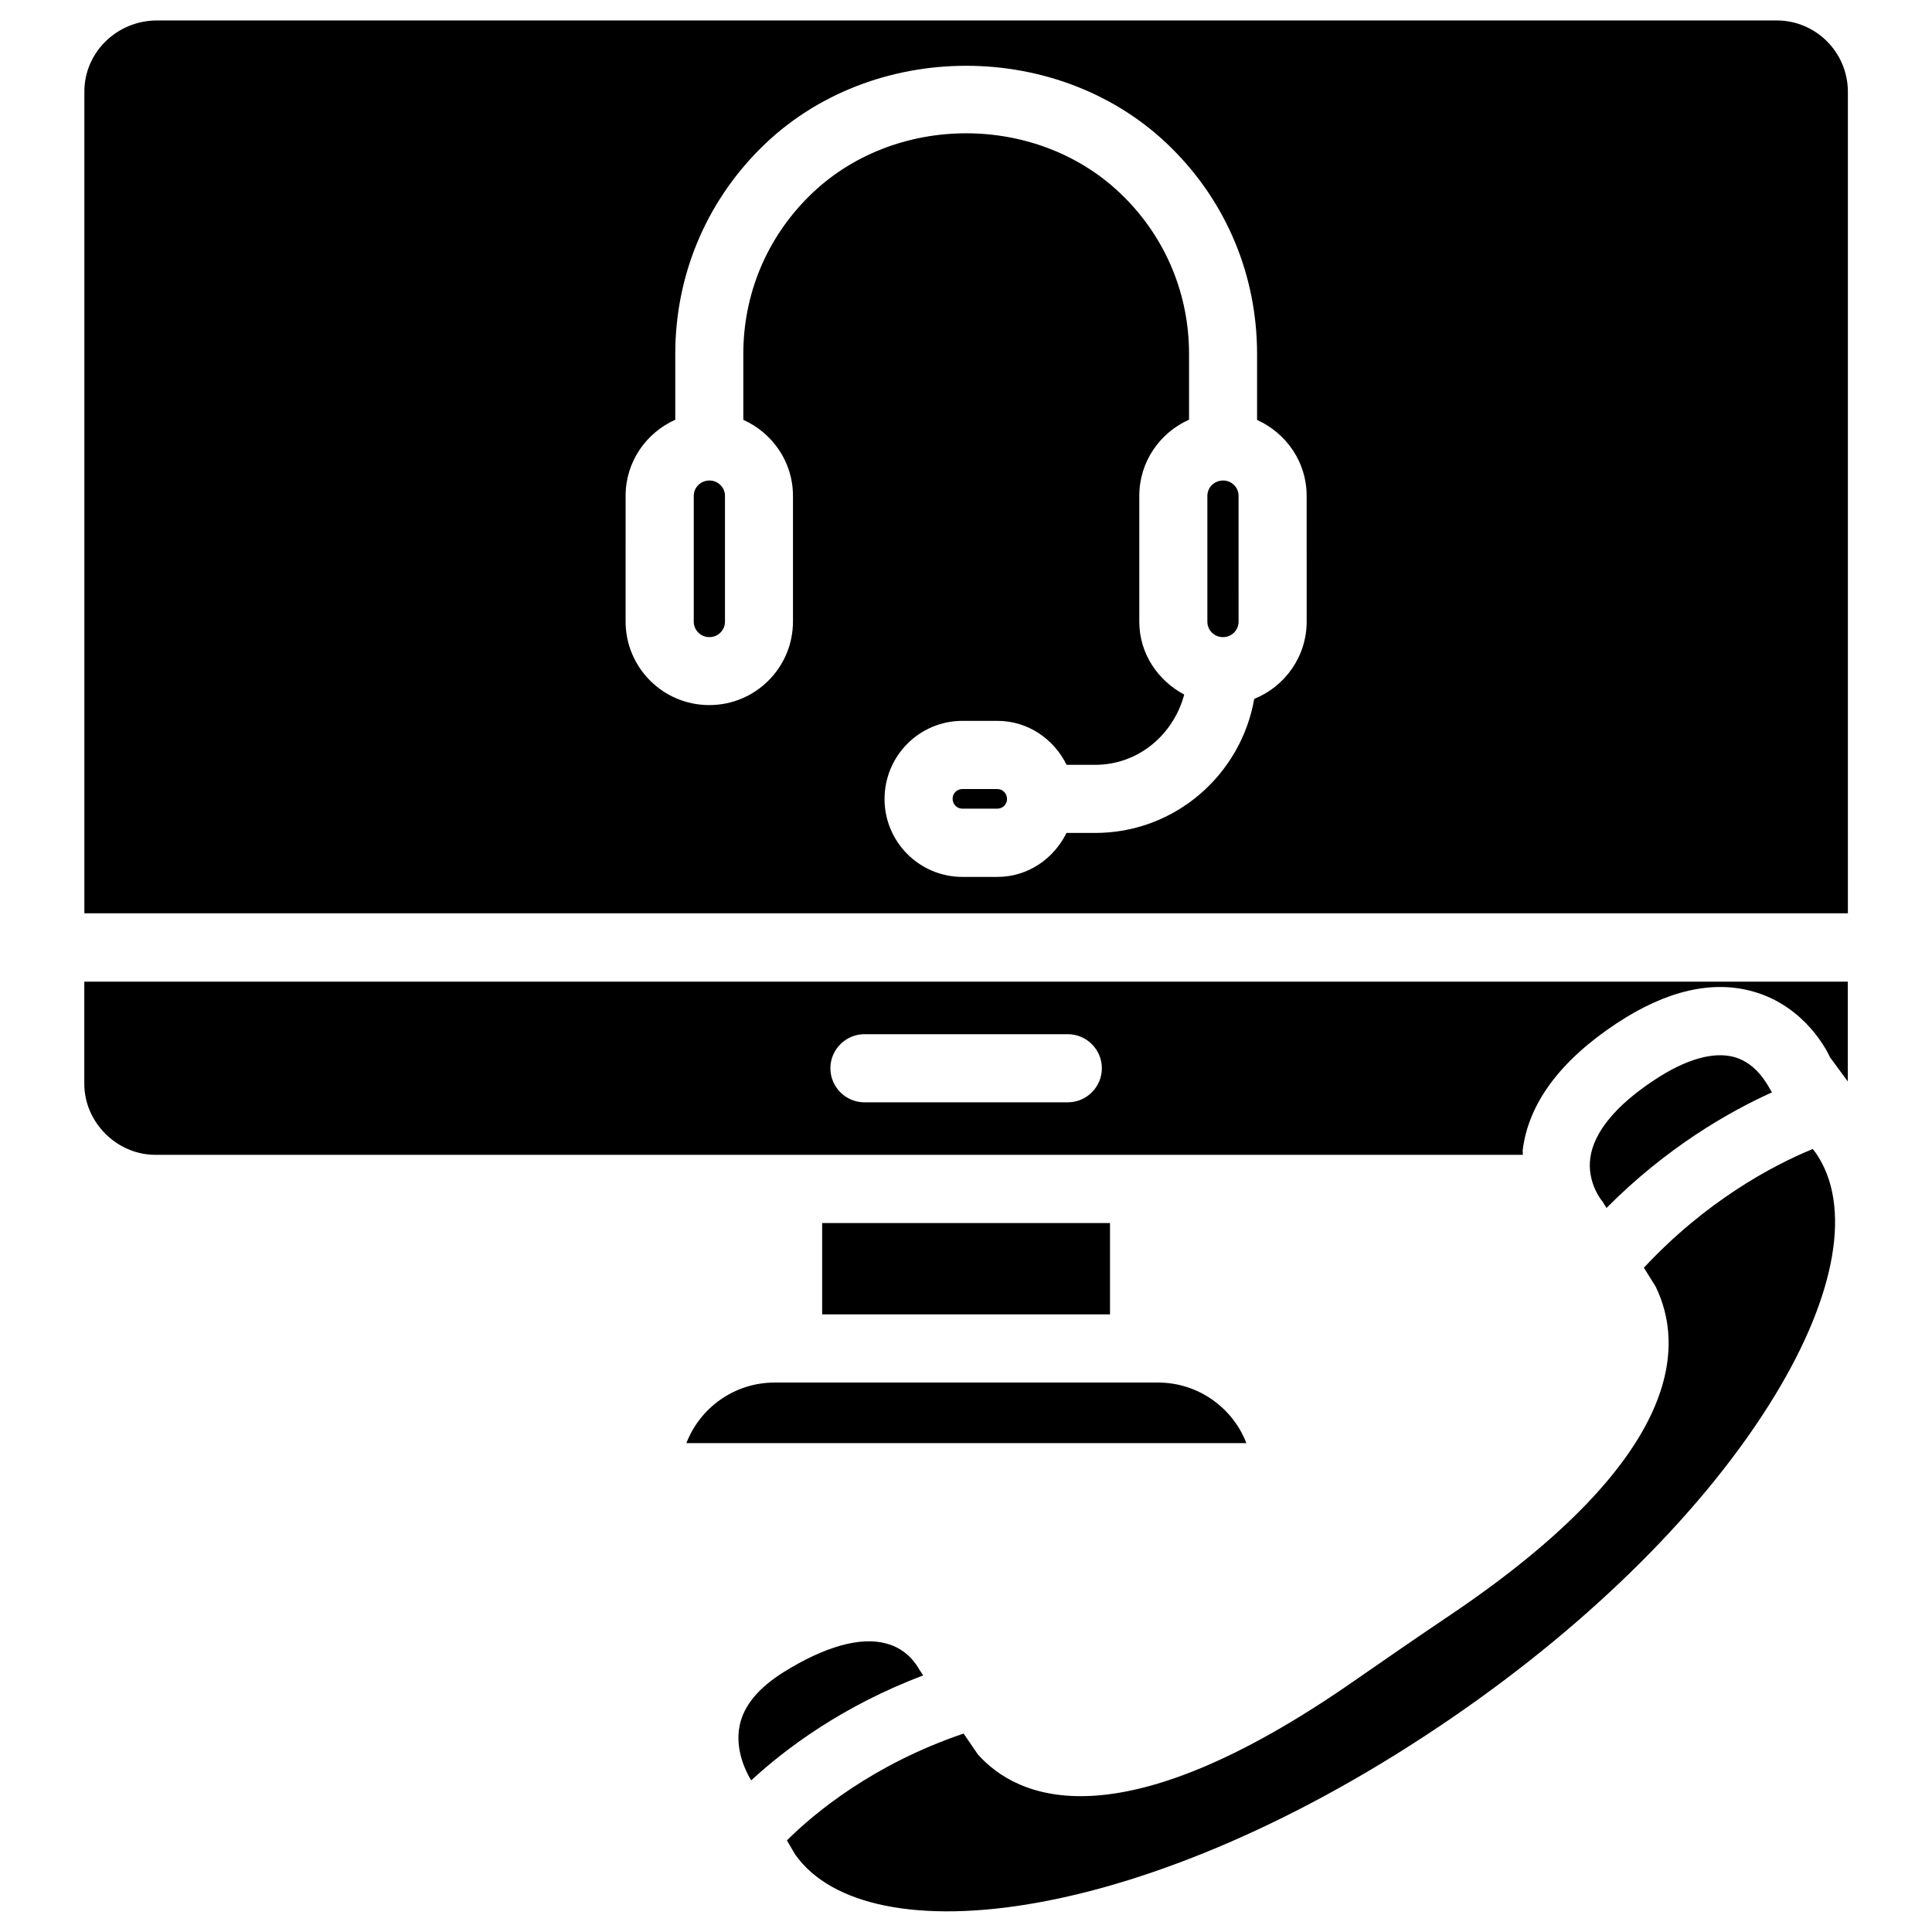
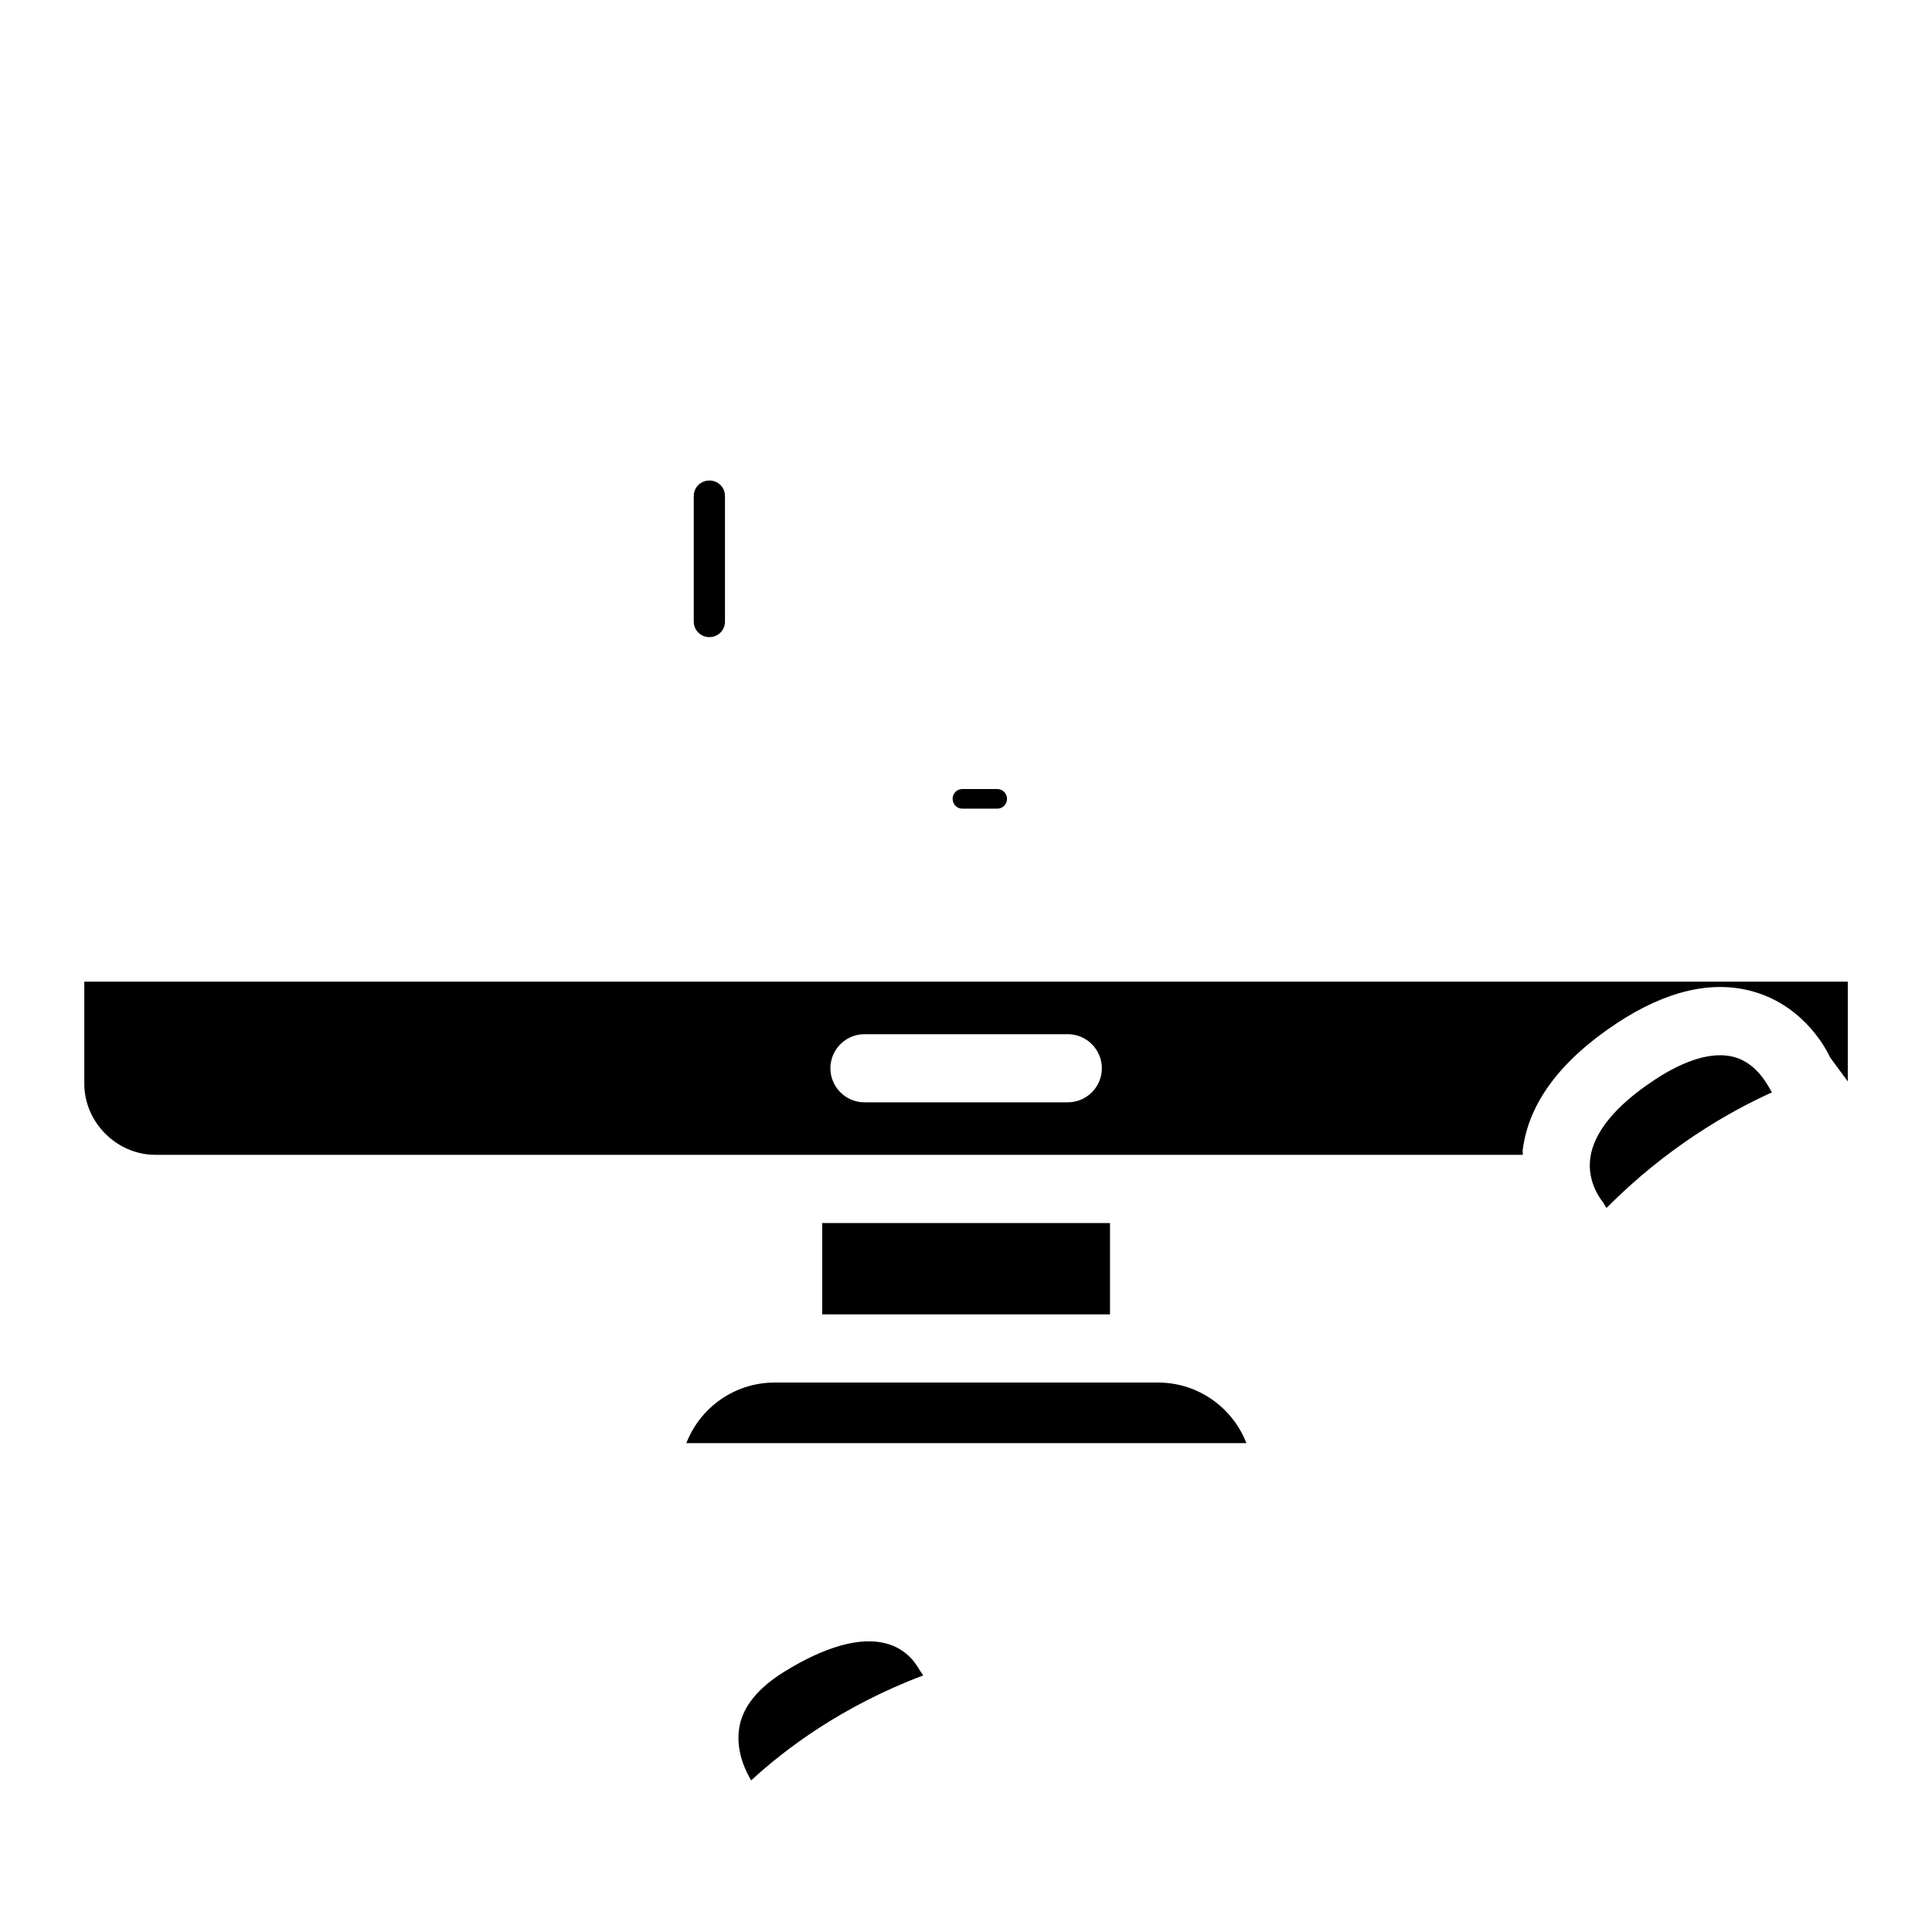
<svg xmlns="http://www.w3.org/2000/svg" fill="#000000" width="800px" height="800px" version="1.1" viewBox="144 144 512 512">
  <g>
    <path d="m387.72 586.6c-0.691-1.176-3.106-5.562-8.922-7.074-6.824-1.828-16.227 0.82-27.121 7.598-6.656 4.156-10.578 8.902-11.652 14.105-1.406 6.805 2.016 12.891 3.043 14.59 9.047-8.355 24.16-19.734 45.594-27.816z" />
    <path d="m325.9 526.45h148.41c-3.633-9.383-12.762-16.059-23.426-16.059h-101.59c-10.66 0-19.773 6.656-23.402 16.059z" />
    <path d="m613.61 433.48-0.211-0.293c-0.902-1.531-3.777-7.41-9.844-9.07-5.519-1.492-12.848 0.586-21.18 6.129-10.141 6.676-15.977 13.793-16.918 20.551-0.945 6.656 3.086 11.484 3.273 11.691l1.008 1.637c15.785-15.906 32.223-25.395 43.871-30.645z" />
    <path d="m361.88 468.12h76.285v24.203h-76.285z" />
-     <path d="m624.4 448.49c-10.77 4.43-28.277 13.793-44.754 31.469l3.106 4.977c7.16 14.672 8.965 44.336-54.434 87.074-8.48 5.711-16.918 11.504-25.359 17.383-62.914 43.832-89.551 31.066-99.816 19.543l-3.777-5.523c-23.891 8.082-39.551 21.055-46.832 28.316l2.184 3.715c19.125 27.164 93.414 19.125 174.13-36.254 37.113-25.441 67.469-55.734 85.457-85.289 16.457-26.996 20.445-50.422 10.957-64.277z" />
    <path d="m408.29 353.1h-9.258c-1.426 0-2.582 1.156-2.582 2.562 0 1.492 1.156 2.644 2.582 2.644h9.258c1.426 0 2.582-1.156 2.582-2.562 0-1.512-1.176-2.644-2.582-2.644z" />
    <path d="m166.34 431.23c0 10.203 8.629 18.809 18.828 18.809h362.39c0.043-0.484-0.082-0.84-0.02-1.301 1.555-12.363 9.93-23.656 24.918-33.566 13.203-8.711 25.465-11.504 36.336-8.355 13.855 4.031 19.586 16.059 20.195 17.402l4.703 6.383v-26.449h-467.35zm206.75-13.16h53.887c4.996 0 9.027 4.074 9.027 9.027 0 4.953-4.031 9.027-9.027 9.027h-53.887c-4.996 0-9.027-4.074-9.027-9.027 0-4.957 4.055-9.027 9.027-9.027z" />
    <path d="m332.03 271.34c-2.352 0-4.176 1.828-4.176 4.094v33.312c0 2.266 1.848 4.094 4.094 4.094h0.082c2.266 0 4.094-1.828 4.094-4.094v-33.355c0-2.227-1.848-4.051-4.094-4.051z" />
-     <path d="m468.14 271.34c-2.352 0-4.176 1.828-4.176 4.094v33.312c0 2.266 1.828 4.094 4.094 4.094h0.082c2.266 0 4.094-1.828 4.094-4.094l-0.004-33.355c0-2.227-1.824-4.051-4.09-4.051z" />
-     <path d="m614.85 149.42h-429.22c-10.621 0-19.27 8.438-19.27 18.828v217.79h467.35l-0.004-217.79c-0.043-10.391-8.48-18.828-18.852-18.828zm-124.57 159.31c0 9.301-5.773 17.191-13.898 20.488-3.527 20.133-21.012 35.52-42.152 35.52h-7.598c-3.379 6.844-10.223 11.652-18.324 11.652h-9.258c-11.379 0-20.637-9.258-20.637-20.637 0-11.461 9.258-20.719 20.637-20.719h9.258c8.102 0 14.988 4.809 18.348 11.652h7.578c11.484 0 20.762-8.02 23.594-18.621-6.969-3.715-11.902-10.852-11.902-19.293v-33.379c0-9.004 5.438-16.73 13.184-20.172v-17.422c0-15.785-6.129-30.562-17.277-41.648-22.461-22.441-61.129-22.418-83.547-0.02-11.148 11.098-17.301 25.879-17.301 41.664v17.465c7.746 3.484 13.16 11.168 13.16 20.133v33.312c0 12.219-9.93 22.148-22.148 22.148h-0.059c-12.219 0-22.148-9.93-22.148-22.148l0.004-33.312c0-9.004 5.438-16.711 13.16-20.152v-17.445c0-20.637 8.02-39.969 22.586-54.473 29.199-29.18 79.77-29.199 109.03 0.02 14.57 14.484 22.566 33.816 22.566 54.453v17.488c7.727 3.504 13.141 11.148 13.141 20.109z" />
  </g>
</svg>